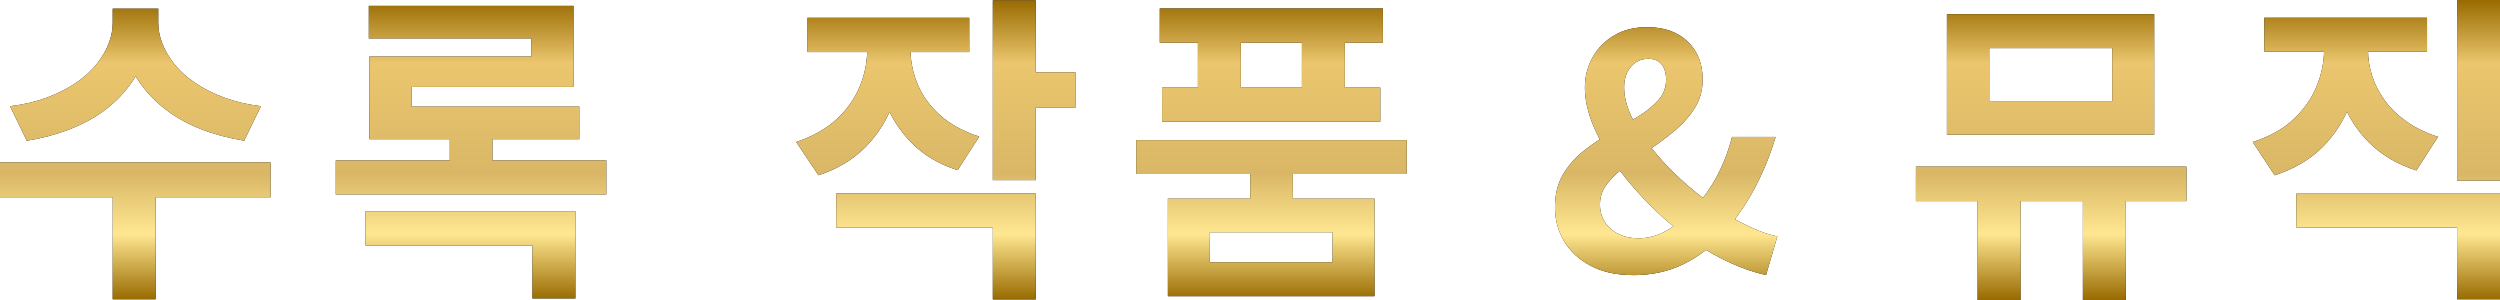
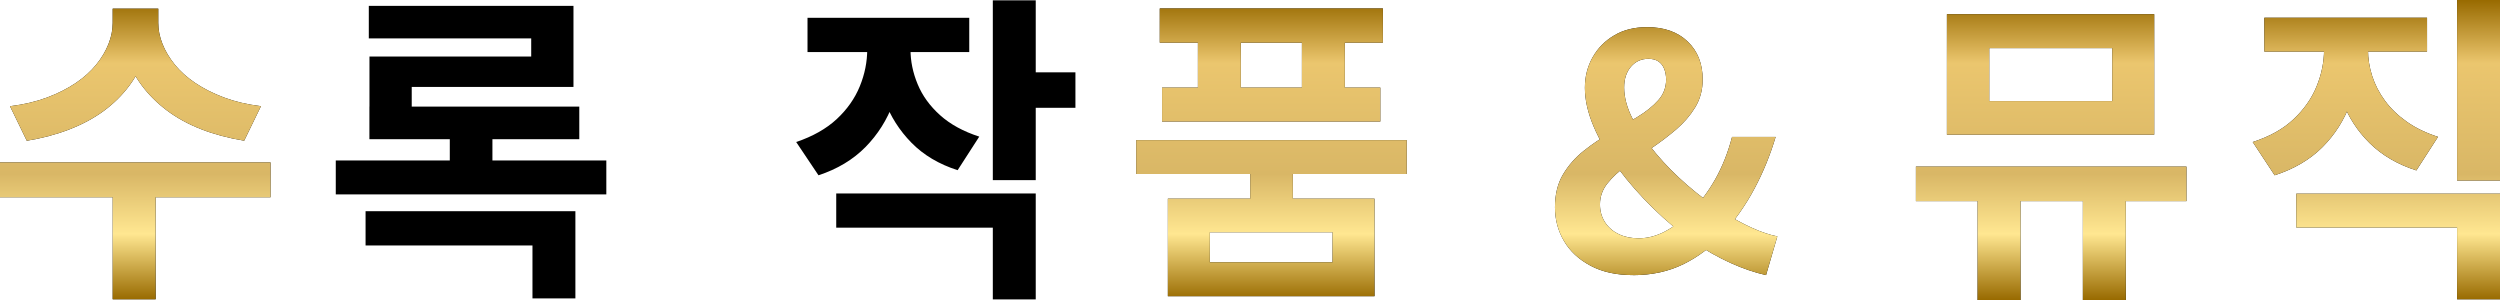
<svg xmlns="http://www.w3.org/2000/svg" xmlns:xlink="http://www.w3.org/1999/xlink" id="_レイヤー_2" viewBox="0 0 417.02 50.03">
  <defs>
    <style>.cls-1{fill:url(#_新規グラデーションスウォッチ_2);}.cls-2{fill:url(#_新規グラデーションスウォッチ_2-4);}.cls-3{fill:url(#_新規グラデーションスウォッチ_2-5);}.cls-4{fill:url(#_新規グラデーションスウォッチ_2-6);}.cls-5{fill:url(#_新規グラデーションスウォッチ_2-7);}.cls-6{fill:url(#_新規グラデーションスウォッチ_2-3);}.cls-7{fill:url(#_新規グラデーションスウォッチ_2-2);}</style>
    <linearGradient id="_新規グラデーションスウォッチ_2" x1="22.57" y1="50.03" x2="22.57" y2="0" gradientUnits="userSpaceOnUse">
      <stop offset="0" stop-color="#986a00" />
      <stop offset=".22" stop-color="#ffe791" />
      <stop offset=".42" stop-color="#d9b766" />
      <stop offset=".79" stop-color="#ebc66e" />
      <stop offset="1" stop-color="#986a00" />
    </linearGradient>
    <linearGradient id="_新規グラデーションスウォッチ_2-2" x1="78.58" x2="78.58" xlink:href="#_新規グラデーションスウォッチ_2" />
    <linearGradient id="_新規グラデーションスウォッチ_2-3" x1="156.11" x2="156.11" y2="0" xlink:href="#_新規グラデーションスウォッチ_2" />
    <linearGradient id="_新規グラデーションスウォッチ_2-4" x1="212.09" x2="212.09" xlink:href="#_新規グラデーションスウォッチ_2" />
    <linearGradient id="_新規グラデーションスウォッチ_2-5" x1="277.93" x2="277.93" xlink:href="#_新規グラデーションスウォッチ_2" />
    <linearGradient id="_新規グラデーションスウォッチ_2-6" x1="342.16" x2="342.16" y2="0" xlink:href="#_新規グラデーションスウォッチ_2" />
    <linearGradient id="_新規グラデーションスウォッチ_2-7" x1="396.39" x2="396.39" xlink:href="#_新規グラデーションスウォッチ_2" />
  </defs>
  <g id="desing">
    <path d="m0,27.09h45.13v5.82H0v-5.82ZM18.8,1.45h6.25v2.37c0,1.9-.3,3.74-.89,5.52-.59,1.78-1.46,3.44-2.61,4.98-1.15,1.54-2.55,2.93-4.2,4.15-1.65,1.22-3.56,2.25-5.74,3.1s-4.55,1.48-7.14,1.91l-2.8-5.76c2.3-.29,4.35-.77,6.17-1.45,1.81-.68,3.41-1.49,4.79-2.42,1.38-.93,2.52-1.96,3.42-3.07.9-1.11,1.58-2.26,2.05-3.45.47-1.18.7-2.35.7-3.5V1.45Zm0,30.16h7.16v18.31h-7.16v-18.31Zm1.35-30.16h6.25v2.37c0,1.15.23,2.32.7,3.5.47,1.19,1.15,2.33,2.05,3.45.9,1.11,2.04,2.14,3.42,3.07,1.38.93,2.98,1.74,4.79,2.42,1.81.68,3.87,1.17,6.17,1.45l-2.8,5.76c-2.62-.43-5.01-1.07-7.16-1.91s-4.06-1.88-5.71-3.12c-1.65-1.24-3.05-2.63-4.2-4.17-1.15-1.54-2.02-3.2-2.61-4.96-.59-1.76-.89-3.59-.89-5.49V1.45Z" />
    <path d="m56.01,26.77h45.13v5.66h-45.13v-5.66Zm4.96,8.46h35.01v14.54h-7.16v-8.83h-27.84v-5.71Zm.54-34.25h34.15v13.52h-26.98v5.38h-7.05v-10.45h26.98v-3.02h-27.09V.97Zm.11,16.8h35.01v5.44h-35.01v-5.44Zm13.41,2.64h7.11v9.43h-7.11v-9.43Z" />
    <path d="m144.66,5.12h5.87v3.12c0,3.16-.51,6.14-1.53,8.94-1.02,2.8-2.57,5.25-4.63,7.35-2.07,2.1-4.68,3.67-7.84,4.71l-3.72-5.55c2.76-.93,5.02-2.21,6.76-3.82,1.74-1.62,3.02-3.44,3.85-5.47.83-2.03,1.24-4.08,1.24-6.17v-3.12Zm-9.96-2.15h26.98v5.71h-26.98V2.96Zm4.79,29.3h33.28v17.67h-7.16v-11.96h-26.12v-5.71Zm6.57-27.14h5.82v3.12c0,1.94.39,3.87,1.19,5.79.79,1.92,2.04,3.64,3.74,5.17,1.7,1.53,3.89,2.72,6.54,3.58l-3.61,5.6c-3.12-1-5.69-2.53-7.7-4.58-2.01-2.05-3.51-4.41-4.5-7.08-.99-2.67-1.48-5.5-1.48-8.48v-3.12ZM165.61.05h7.16v30h-7.16V.05Zm5.22,12.01h8.56v5.92h-8.56v-5.92Z" />
    <path d="m189.53,23.38h45.13v5.65h-45.13v-5.65Zm3.93-21.97h37.22v5.71h-37.22V1.4Zm.38,13.2h36.41v5.66h-36.41v-5.66Zm.97,18.53h34.47v16.27h-34.47v-16.27Zm5.01-29.68h7.16v14.87h-7.16V3.45Zm22.46,35.28h-20.47v5.01h20.47v-5.01Zm-13.73-11.26h7.11v7.54h-7.11v-7.54Zm8.62-24.02h7.16v14.87h-7.16V3.45Z" />
    <path d="m272.41,45.89c-2.76,0-5.13-.52-7.08-1.56-1.96-1.04-3.44-2.41-4.44-4.12-1.01-1.71-1.51-3.58-1.51-5.63,0-2.15.45-3.99,1.35-5.49.9-1.51,2.05-2.82,3.45-3.93s2.89-2.12,4.47-3.02c1.58-.9,3.08-1.78,4.5-2.64,1.42-.86,2.57-1.79,3.45-2.77.88-.99,1.32-2.14,1.32-3.47,0-.65-.11-1.24-.32-1.78-.22-.54-.54-.95-.97-1.24-.43-.29-.99-.43-1.67-.43-1.18,0-2.15.44-2.91,1.32-.75.88-1.13,2.04-1.13,3.47,0,1.65.48,3.42,1.45,5.3s2.24,3.77,3.82,5.66c1.58,1.89,3.35,3.67,5.3,5.36,1.96,1.69,3.94,3.18,5.95,4.47,1.65,1.04,3.25,1.91,4.79,2.61,1.54.7,2.96,1.18,4.25,1.43l-1.89,6.46c-1.9-.43-3.87-1.1-5.9-2.02-2.03-.92-4.05-2.05-6.06-3.42-2.41-1.69-4.7-3.59-6.87-5.71-2.17-2.12-4.12-4.34-5.84-6.65-1.72-2.32-3.08-4.63-4.07-6.95s-1.48-4.48-1.48-6.49c0-1.87.43-3.56,1.29-5.09.86-1.53,2.06-2.75,3.61-3.66,1.54-.92,3.37-1.37,5.49-1.37,2.84,0,5.09.8,6.76,2.4,1.67,1.6,2.5,3.71,2.5,6.33,0,1.72-.41,3.27-1.24,4.63-.83,1.37-1.89,2.6-3.2,3.72-1.31,1.11-2.68,2.15-4.12,3.12-1.44.97-2.81,1.93-4.12,2.88-1.31.95-2.38,1.95-3.21,2.99s-1.24,2.21-1.24,3.5c0,1.11.28,2.1.83,2.96.56.86,1.32,1.53,2.29,1.99.97.47,2.08.7,3.34.7,1.47,0,2.93-.38,4.36-1.13,1.44-.75,2.82-1.78,4.15-3.07,1.62-1.62,3.02-3.48,4.23-5.6,1.2-2.12,2.15-4.49,2.83-7.11h7.27c-.9,3.02-2.07,5.89-3.53,8.62-1.45,2.73-3.24,5.28-5.36,7.65-1.8,2.05-3.94,3.69-6.44,4.93-2.5,1.24-5.32,1.86-8.48,1.86Z" />
    <path d="m319.59,27.79h45.13v5.76h-45.13v-5.76Zm5.17-25.42h34.58v20.09h-34.58V2.37Zm5.12,26.88h7.16v20.79h-7.16v-20.79Zm22.46-21.22h-20.52v8.83h20.52v-8.83Zm-4.9,21.22h7.16v20.79h-7.16v-20.79Z" />
    <path d="m387.67,5.17h5.92v3.12c0,3.12-.51,6.09-1.53,8.91-1.02,2.82-2.58,5.27-4.66,7.35s-4.74,3.64-7.97,4.69l-3.66-5.55c2.8-.9,5.07-2.16,6.81-3.8,1.74-1.63,3.02-3.46,3.85-5.49s1.24-4.07,1.24-6.11v-3.12Zm-9.96-2.21h27.14v5.65h-27.14V2.96Zm5.33,29.35h33.98v17.61h-7.16v-11.96h-26.82v-5.66Zm6.14-27.14h5.82v3.12c0,1.47.23,2.93.7,4.39s1.18,2.83,2.13,4.12c.95,1.29,2.16,2.46,3.63,3.5,1.47,1.04,3.21,1.88,5.22,2.53l-3.61,5.6c-3.12-1-5.71-2.51-7.76-4.52s-3.58-4.37-4.6-7.08c-1.02-2.71-1.54-5.55-1.54-8.54v-3.12Zm20.68-5.17h7.16v30.11h-7.16V0Z" />
    <path class="cls-1" d="m0,27.09h45.13v5.82H0v-5.82ZM18.8,1.45h6.25v2.37c0,1.9-.3,3.74-.89,5.52-.59,1.78-1.46,3.44-2.61,4.98-1.15,1.54-2.55,2.93-4.2,4.15-1.65,1.22-3.56,2.25-5.74,3.1s-4.55,1.48-7.14,1.91l-2.8-5.76c2.3-.29,4.35-.77,6.17-1.45,1.81-.68,3.41-1.49,4.79-2.42,1.38-.93,2.52-1.96,3.42-3.07.9-1.11,1.58-2.26,2.05-3.45.47-1.18.7-2.35.7-3.5V1.45Zm0,30.16h7.16v18.31h-7.16v-18.31Zm1.35-30.16h6.25v2.37c0,1.15.23,2.32.7,3.5.47,1.19,1.15,2.33,2.05,3.45.9,1.11,2.04,2.14,3.42,3.07,1.38.93,2.98,1.74,4.79,2.42,1.81.68,3.87,1.17,6.17,1.45l-2.8,5.76c-2.62-.43-5.01-1.07-7.16-1.91s-4.06-1.88-5.71-3.12c-1.65-1.24-3.05-2.63-4.2-4.17-1.15-1.54-2.02-3.2-2.61-4.96-.59-1.76-.89-3.59-.89-5.49V1.45Z" />
-     <path class="cls-7" d="m56.01,26.77h45.13v5.66h-45.13v-5.66Zm4.96,8.46h35.01v14.54h-7.16v-8.83h-27.84v-5.71Zm.54-34.25h34.15v13.52h-26.98v5.38h-7.05v-10.45h26.98v-3.02h-27.09V.97Zm.11,16.8h35.01v5.44h-35.01v-5.44Zm13.41,2.64h7.11v9.43h-7.11v-9.43Z" />
-     <path class="cls-6" d="m144.66,5.12h5.87v3.12c0,3.16-.51,6.14-1.53,8.94-1.02,2.8-2.57,5.25-4.63,7.35-2.07,2.1-4.68,3.67-7.84,4.71l-3.72-5.55c2.76-.93,5.02-2.21,6.76-3.82,1.74-1.62,3.02-3.44,3.85-5.47.83-2.03,1.24-4.08,1.24-6.17v-3.12Zm-9.96-2.15h26.98v5.71h-26.98V2.96Zm4.79,29.3h33.28v17.67h-7.16v-11.96h-26.12v-5.71Zm6.57-27.14h5.82v3.12c0,1.94.39,3.87,1.19,5.79.79,1.92,2.04,3.64,3.74,5.17,1.7,1.53,3.89,2.72,6.54,3.58l-3.61,5.6c-3.12-1-5.69-2.53-7.7-4.58-2.01-2.05-3.51-4.41-4.5-7.08-.99-2.67-1.48-5.5-1.48-8.48v-3.12ZM165.61.05h7.16v30h-7.16V.05Zm5.22,12.01h8.56v5.92h-8.56v-5.92Z" />
    <path class="cls-2" d="m189.53,23.38h45.13v5.65h-45.13v-5.65Zm3.93-21.97h37.22v5.71h-37.22V1.4Zm.38,13.2h36.41v5.66h-36.41v-5.66Zm.97,18.53h34.47v16.27h-34.47v-16.27Zm5.01-29.68h7.16v14.87h-7.16V3.45Zm22.46,35.28h-20.47v5.01h20.47v-5.01Zm-13.73-11.26h7.11v7.54h-7.11v-7.54Zm8.62-24.02h7.16v14.87h-7.16V3.45Z" />
    <path class="cls-3" d="m272.41,45.89c-2.76,0-5.13-.52-7.08-1.56-1.96-1.04-3.44-2.41-4.44-4.12-1.01-1.71-1.51-3.58-1.51-5.63,0-2.15.45-3.99,1.35-5.49.9-1.51,2.05-2.82,3.45-3.93s2.89-2.12,4.47-3.02c1.58-.9,3.08-1.78,4.5-2.64,1.42-.86,2.57-1.79,3.45-2.77.88-.99,1.32-2.14,1.32-3.47,0-.65-.11-1.24-.32-1.78-.22-.54-.54-.95-.97-1.24-.43-.29-.99-.43-1.67-.43-1.18,0-2.15.44-2.91,1.32-.75.88-1.13,2.04-1.13,3.47,0,1.65.48,3.42,1.45,5.3s2.24,3.77,3.82,5.66c1.58,1.89,3.35,3.67,5.3,5.36,1.96,1.69,3.94,3.18,5.95,4.47,1.65,1.04,3.25,1.91,4.79,2.61,1.54.7,2.96,1.18,4.25,1.43l-1.89,6.46c-1.9-.43-3.87-1.1-5.9-2.02-2.03-.92-4.05-2.05-6.06-3.42-2.41-1.69-4.7-3.59-6.87-5.71-2.17-2.12-4.12-4.34-5.84-6.65-1.72-2.32-3.08-4.63-4.07-6.95s-1.48-4.48-1.48-6.49c0-1.87.43-3.56,1.29-5.09.86-1.53,2.06-2.75,3.61-3.66,1.54-.92,3.37-1.37,5.49-1.37,2.84,0,5.09.8,6.76,2.4,1.67,1.6,2.5,3.71,2.5,6.33,0,1.72-.41,3.27-1.24,4.63-.83,1.37-1.89,2.6-3.2,3.72-1.31,1.11-2.68,2.15-4.12,3.12-1.44.97-2.81,1.93-4.12,2.88-1.31.95-2.38,1.95-3.21,2.99s-1.24,2.21-1.24,3.5c0,1.11.28,2.1.83,2.96.56.86,1.32,1.53,2.29,1.99.97.47,2.08.7,3.34.7,1.47,0,2.93-.38,4.36-1.13,1.44-.75,2.82-1.78,4.15-3.07,1.62-1.62,3.02-3.48,4.23-5.6,1.2-2.12,2.15-4.49,2.83-7.11h7.27c-.9,3.02-2.07,5.89-3.53,8.62-1.45,2.73-3.24,5.28-5.36,7.65-1.8,2.05-3.94,3.69-6.44,4.93-2.5,1.24-5.32,1.86-8.48,1.86Z" />
    <path class="cls-4" d="m319.59,27.79h45.13v5.76h-45.13v-5.76Zm5.17-25.42h34.58v20.09h-34.58V2.37Zm5.12,26.88h7.16v20.79h-7.16v-20.79Zm22.46-21.22h-20.52v8.83h20.52v-8.83Zm-4.9,21.22h7.16v20.79h-7.16v-20.79Z" />
    <path class="cls-5" d="m387.67,5.17h5.92v3.12c0,3.12-.51,6.09-1.53,8.91-1.02,2.82-2.58,5.27-4.66,7.35s-4.74,3.64-7.97,4.69l-3.66-5.55c2.8-.9,5.07-2.16,6.81-3.8,1.74-1.63,3.02-3.46,3.85-5.49s1.24-4.07,1.24-6.11v-3.12Zm-9.96-2.21h27.14v5.65h-27.14V2.96Zm5.33,29.35h33.98v17.61h-7.16v-11.96h-26.82v-5.66Zm6.14-27.14h5.82v3.12c0,1.47.23,2.93.7,4.39s1.18,2.83,2.13,4.12c.95,1.29,2.16,2.46,3.63,3.5,1.47,1.04,3.21,1.88,5.22,2.53l-3.61,5.6c-3.12-1-5.71-2.51-7.76-4.52s-3.58-4.37-4.6-7.08c-1.02-2.71-1.54-5.55-1.54-8.54v-3.12Zm20.68-5.17h7.16v30.11h-7.16V0Z" />
  </g>
</svg>